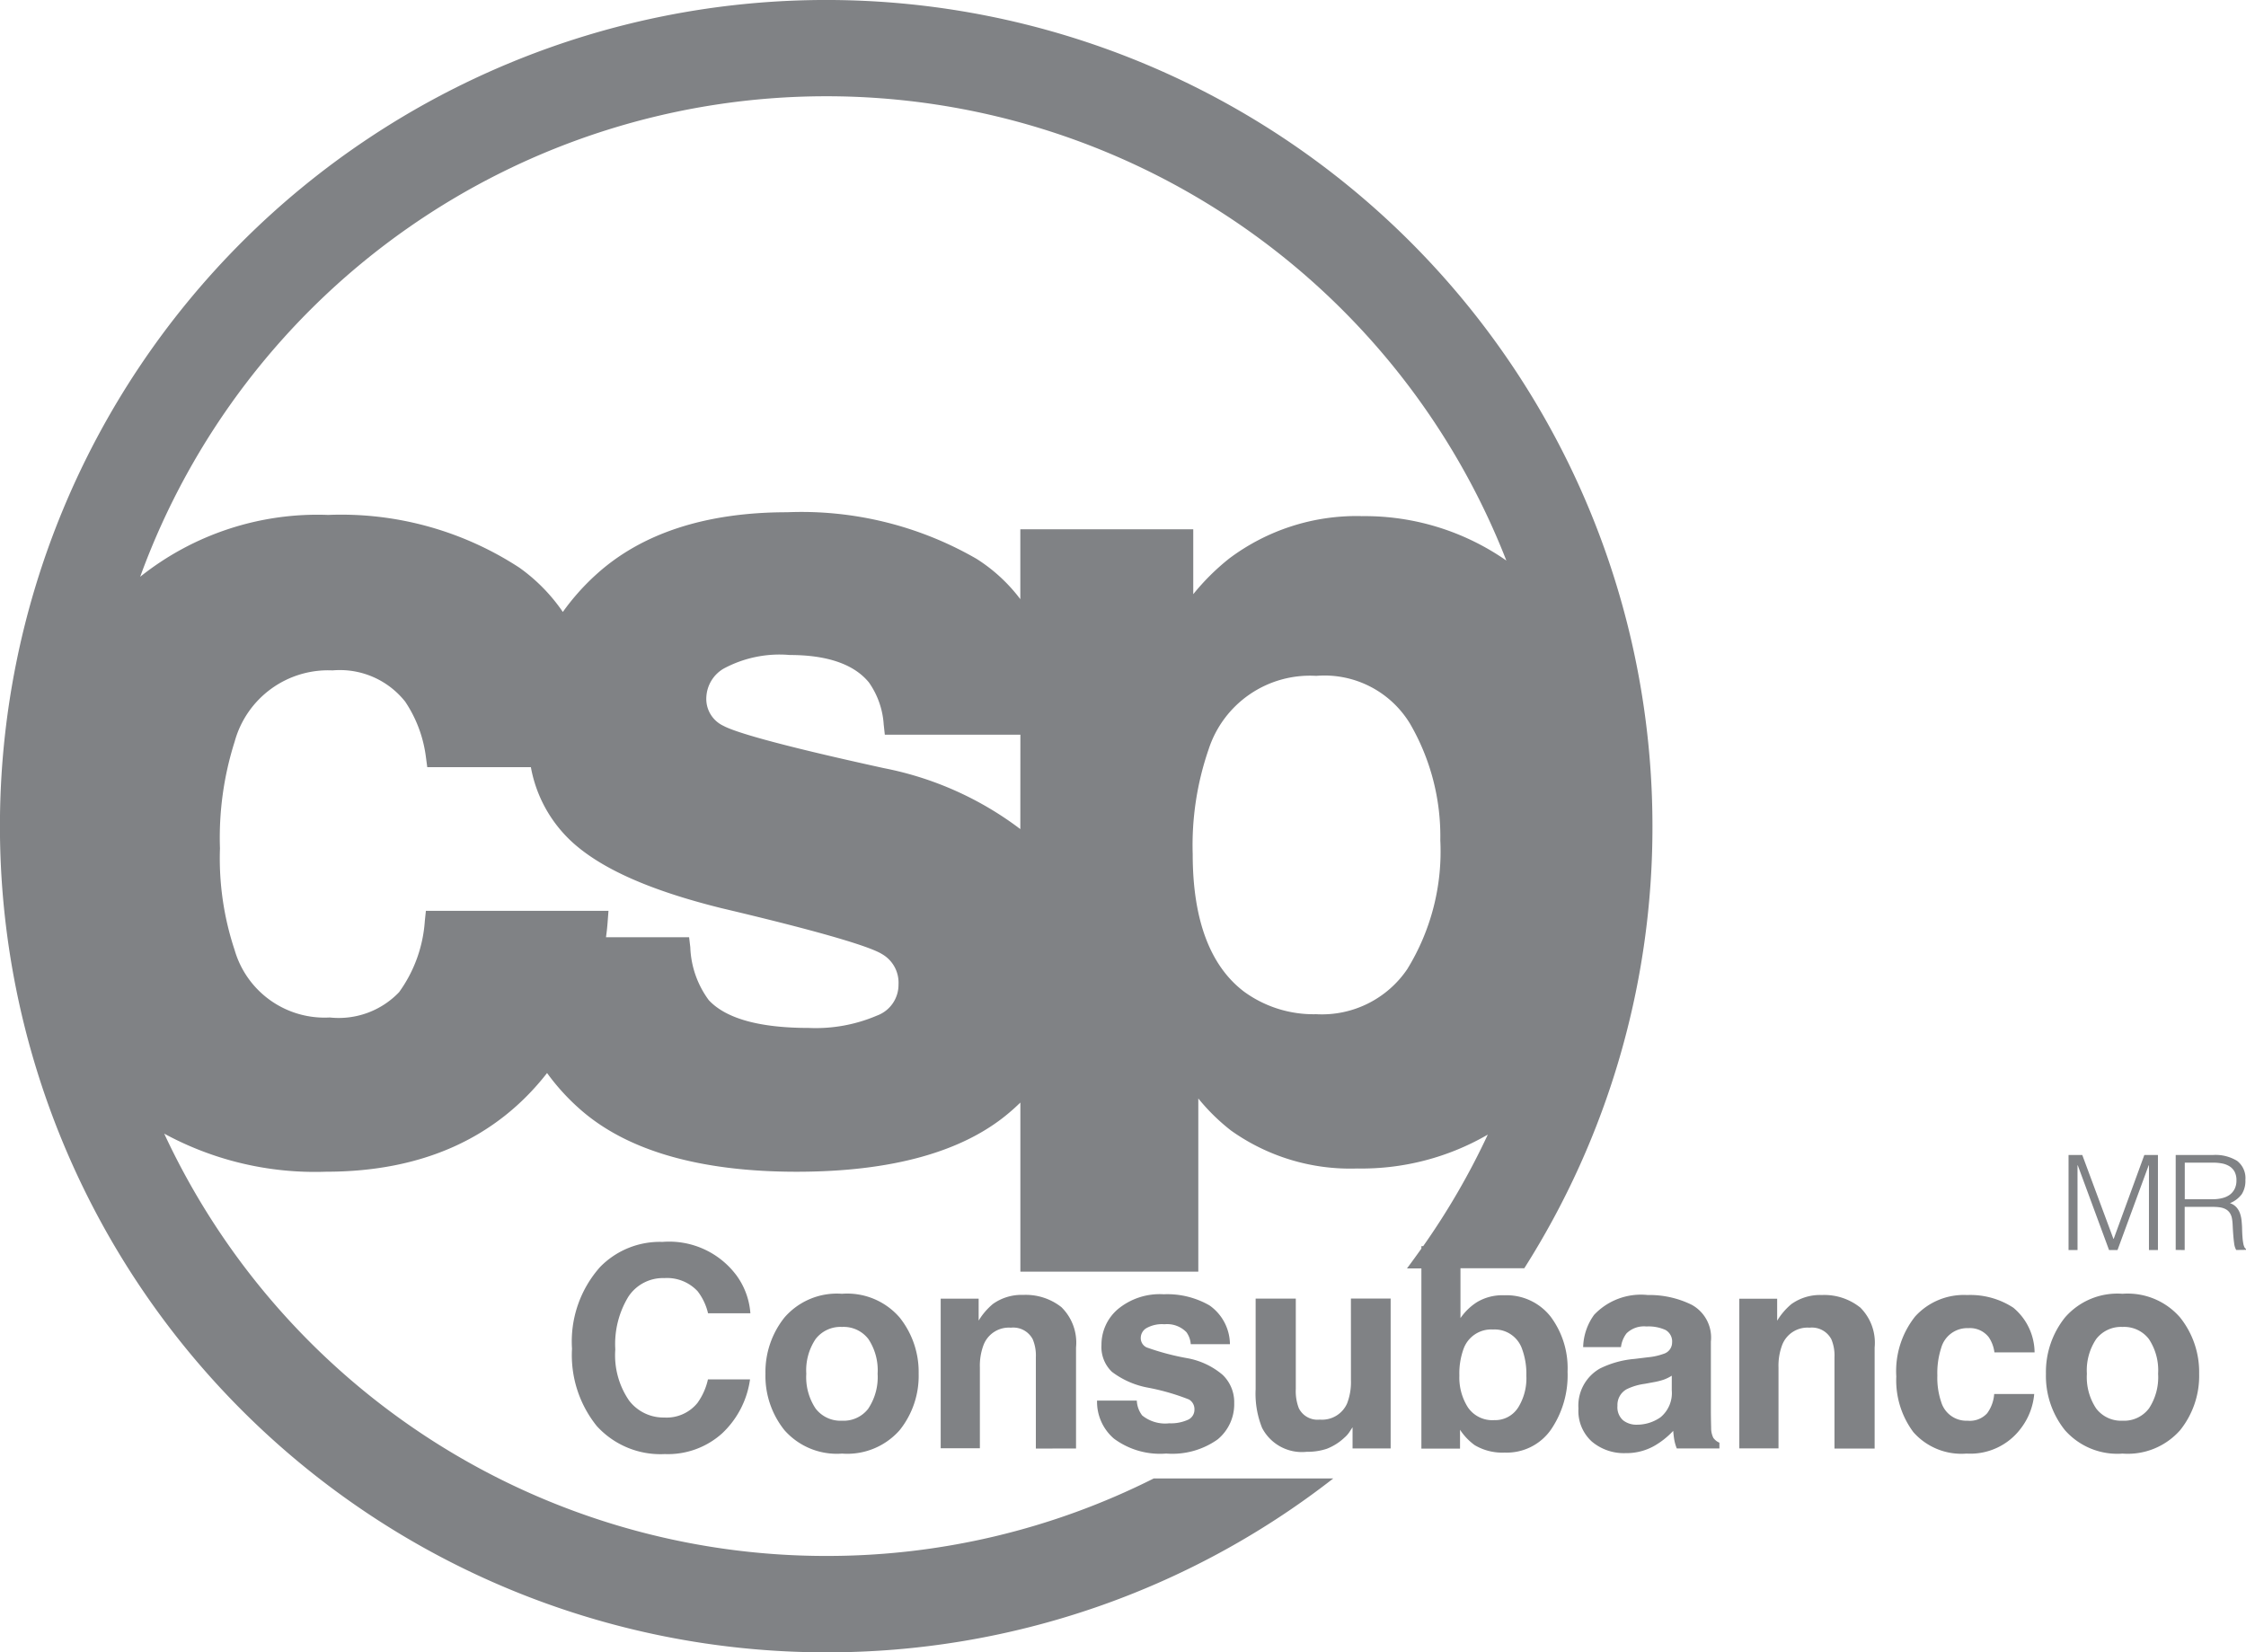
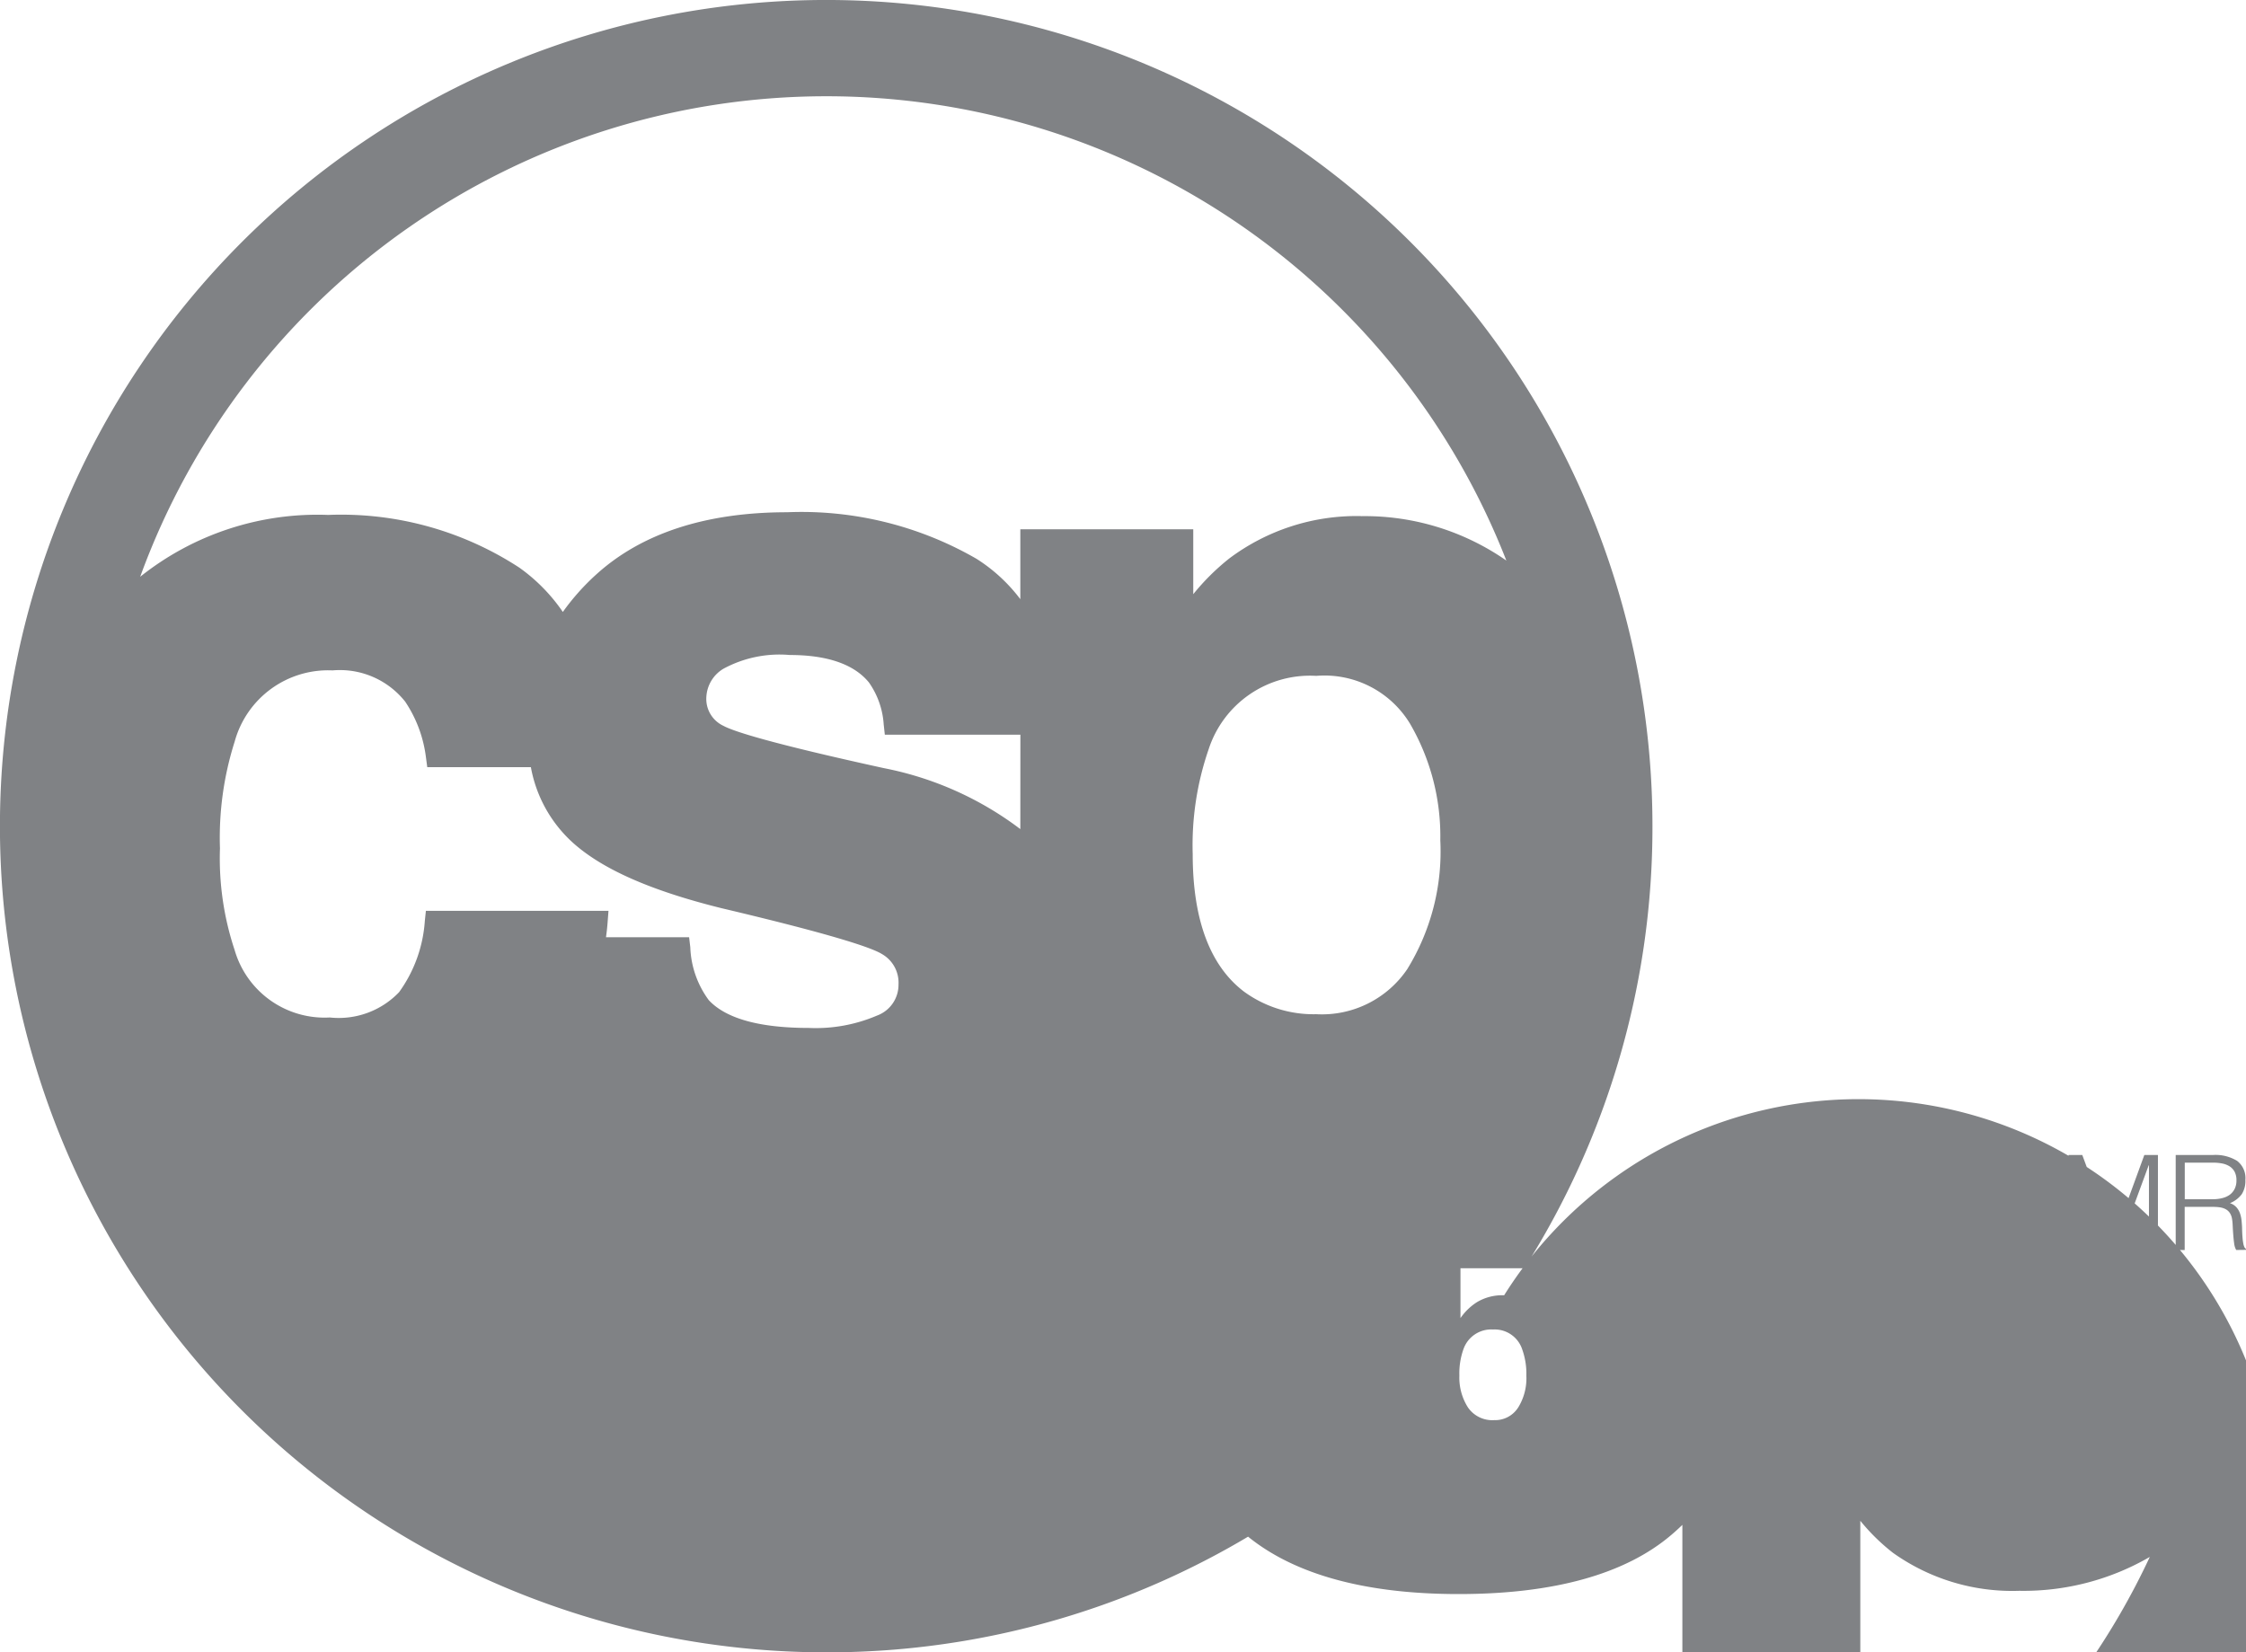
<svg xmlns="http://www.w3.org/2000/svg" width="102.24" height="75.223" viewBox="0 0 102.24 75.223">
  <defs>
    <style>.a{fill:#808285;}</style>
  </defs>
-   <path class="a" d="M539.892-260.612a1.887,1.887,0,0,1-.84.156,1.665,1.665,0,0,1-1.233-.357,1.189,1.189,0,0,1-.245-.676h-1.81a2.209,2.209,0,0,0,.769,1.731,3.523,3.523,0,0,0,2.381.679,3.555,3.555,0,0,0,2.337-.642,2.072,2.072,0,0,0,.756-1.656,1.72,1.72,0,0,0-.526-1.284,3.418,3.418,0,0,0-1.6-.757,11.409,11.409,0,0,1-1.863-.494.466.466,0,0,1-.264-.445.522.522,0,0,1,.248-.426,1.446,1.446,0,0,1,.832-.182,1.226,1.226,0,0,1,1,.363,1.057,1.057,0,0,1,.195.544h1.784a2.185,2.185,0,0,0-.926-1.762,3.845,3.845,0,0,0-2.086-.51,2.99,2.99,0,0,0-2.092.68,2.125,2.125,0,0,0-.744,1.624,1.561,1.561,0,0,0,.476,1.227,3.874,3.874,0,0,0,1.639.72,10.237,10.237,0,0,1,1.866.538.506.506,0,0,1,.251.457A.5.5,0,0,1,539.892-260.612Zm14.4-5.672a2.239,2.239,0,0,0-1.235.313,2.616,2.616,0,0,0-.75.726v-2.271h2.906a37.434,37.434,0,0,0,5.833-20.125,37.612,37.612,0,0,0-37.612-37.612,37.612,37.612,0,0,0-37.612,37.612,37.612,37.612,0,0,0,37.612,37.612,37.447,37.447,0,0,0,23.083-7.916h-8.173a33.08,33.08,0,0,1-14.909,3.528A33.227,33.227,0,0,1,493.3-273.643a14.37,14.37,0,0,0,7.362,1.734c4.357,0,7.74-1.512,10.066-4.493a10.071,10.071,0,0,0,1.5,1.648c2.136,1.888,5.454,2.846,9.861,2.846,4.319,0,7.575-.9,9.677-2.689q.263-.223.507-.461v7.7h8.1v-7.886a9.168,9.168,0,0,0,1.485,1.457,9.354,9.354,0,0,0,5.753,1.731,11.446,11.446,0,0,0,5.94-1.543,33.215,33.215,0,0,1-2.94,5.077h-.083v.114c-.215.3-.431.6-.655.9h.655v8.205h1.759v-.858a2.719,2.719,0,0,0,.667.7,2.457,2.457,0,0,0,1.365.338,2.452,2.452,0,0,0,2.108-1.046,4.385,4.385,0,0,0,.755-2.635,3.922,3.922,0,0,0-.765-2.5A2.551,2.551,0,0,0,554.295-266.284Zm-28.528-12.741a7.084,7.084,0,0,1-3.123.57c-2.236,0-3.767-.425-4.55-1.263a4.308,4.308,0,0,1-.843-2.408l-.054-.458H513.41c.032-.224.055-.435.071-.642l.043-.56h-8.312l-.049.466a6.247,6.247,0,0,1-1.172,3.238,3.8,3.8,0,0,1-3.153,1.151A4.262,4.262,0,0,1,496.506-282a13.22,13.22,0,0,1-.668-4.631,14.423,14.423,0,0,1,.67-4.861,4.41,4.41,0,0,1,4.455-3.24,3.793,3.793,0,0,1,3.307,1.423,5.836,5.836,0,0,1,.944,2.53l.06.452h4.717a6.1,6.1,0,0,0,1.889,3.419c1.346,1.222,3.562,2.2,6.782,3,5.269,1.245,6.881,1.823,7.306,2.087a1.5,1.5,0,0,1,.758,1.386A1.493,1.493,0,0,1,525.767-279.025Zm6.507-8.482a15.04,15.04,0,0,0-6.2-2.773c-5.225-1.145-6.858-1.679-7.318-1.93a1.35,1.35,0,0,1-.774-1.316,1.59,1.59,0,0,1,.778-1.282,5.361,5.361,0,0,1,3.018-.625c1.717,0,2.932.424,3.606,1.252a3.734,3.734,0,0,1,.671,1.913l.051.463h6.171Zm17.631,6.35h0a4.692,4.692,0,0,1-4.162,2.077,5.37,5.37,0,0,1-3.277-1.021c-1.556-1.175-2.345-3.284-2.345-6.267a13.383,13.383,0,0,1,.722-4.763,4.848,4.848,0,0,1,4.9-3.352,4.553,4.553,0,0,1,4.269,2.175,10.19,10.19,0,0,1,1.38,5.314A10.206,10.206,0,0,1,549.9-281.157Zm-2.119-20.6a9.658,9.658,0,0,0-6.012,1.938,10.508,10.508,0,0,0-1.628,1.618v-2.955h-7.872v3.182a7.544,7.544,0,0,0-1.994-1.838,15.943,15.943,0,0,0-8.616-2.12c-3.712,0-6.644.96-8.715,2.851a10.6,10.6,0,0,0-1.5,1.688,8.051,8.051,0,0,0-1.98-2.017,14.838,14.838,0,0,0-8.7-2.4,12.94,12.94,0,0,0-8.56,2.816,33.236,33.236,0,0,1,31.234-21.876,33.234,33.234,0,0,1,30.956,21.138A11.264,11.264,0,0,0,547.786-301.754Zm7.138,40.6a1.237,1.237,0,0,1-1.079.557,1.343,1.343,0,0,1-1.193-.576,2.525,2.525,0,0,1-.392-1.453,3.274,3.274,0,0,1,.19-1.214,1.338,1.338,0,0,1,1.344-.883,1.319,1.319,0,0,1,1.325.9,3.279,3.279,0,0,1,.19,1.2A2.526,2.526,0,0,1,554.923-261.157Zm-7.6-1.264a2.689,2.689,0,0,1-.174,1.058,1.246,1.246,0,0,1-1.246.739.948.948,0,0,1-.953-.52,2.159,2.159,0,0,1-.137-.876v-4.113h-1.828v4.113a4.178,4.178,0,0,0,.293,1.772,2.038,2.038,0,0,0,2.035,1.089,2.757,2.757,0,0,0,.914-.138,2.472,2.472,0,0,0,.808-.514,1.233,1.233,0,0,0,.237-.275q.1-.156.125-.188v.964h1.734v-6.824h-1.809Zm28.1-2.366a1.08,1.08,0,0,1,.935.413,1.582,1.582,0,0,1,.257.689h1.828a2.676,2.676,0,0,0-.968-2.034,3.568,3.568,0,0,0-2.1-.576,2.99,2.99,0,0,0-2.369.976,4,4,0,0,0-.858,2.732,3.942,3.942,0,0,0,.777,2.533,2.912,2.912,0,0,0,2.425.976,2.864,2.864,0,0,0,2.487-1.171,2.988,2.988,0,0,0,.589-1.54h-1.822a1.686,1.686,0,0,1-.32.877,1.064,1.064,0,0,1-.891.338,1.193,1.193,0,0,1-1.2-.851,3.408,3.408,0,0,1-.176-1.205,3.706,3.706,0,0,1,.176-1.261A1.231,1.231,0,0,1,575.425-264.788Zm-4.936-.955a2.616,2.616,0,0,0-1.723-.554,2.248,2.248,0,0,0-1.391.413,3.024,3.024,0,0,0-.648.757v-1H565v6.811h1.784V-263a2.663,2.663,0,0,1,.174-1.039,1.232,1.232,0,0,1,1.237-.77,1,1,0,0,1,.994.526,1.9,1.9,0,0,1,.143.826v4.151h1.828v-4.6A2.259,2.259,0,0,0,570.489-265.743Zm-6.66,5.963a.994.994,0,0,1-.107-.476q-.012-.464-.012-.789v-3.13a1.7,1.7,0,0,0-.874-1.678,4.349,4.349,0,0,0-2-.444,2.933,2.933,0,0,0-2.44.9,2.609,2.609,0,0,0-.5,1.471h1.721a1.29,1.29,0,0,1,.254-.626,1.137,1.137,0,0,1,.907-.313,1.87,1.87,0,0,1,.866.159.6.6,0,0,1,.3.579.537.537,0,0,1-.385.507,2.818,2.818,0,0,1-.712.157l-.612.075a4.366,4.366,0,0,0-1.577.438,1.942,1.942,0,0,0-.977,1.822,1.882,1.882,0,0,0,.607,1.5,2.261,2.261,0,0,0,1.54.529,2.584,2.584,0,0,0,1.31-.332,3.683,3.683,0,0,0,.857-.682q.019.232.05.413a2,2,0,0,0,.113.388h1.94v-.263A.638.638,0,0,1,563.829-259.779Zm-1.9-2.185a1.431,1.431,0,0,1-.512,1.234,1.865,1.865,0,0,1-1.077.338.98.98,0,0,1-.626-.2.792.792,0,0,1-.257-.66.815.815,0,0,1,.422-.757,2.673,2.673,0,0,1,.82-.244l.406-.075a3.006,3.006,0,0,0,.479-.122,1.95,1.95,0,0,0,.346-.173Zm-27.118,2.655v-4.6a2.259,2.259,0,0,0-.67-1.838,2.617,2.617,0,0,0-1.724-.554,2.248,2.248,0,0,0-1.391.413,3.026,3.026,0,0,0-.648.757v-1h-1.728v6.811h1.784V-263a2.661,2.661,0,0,1,.174-1.039,1.233,1.233,0,0,1,1.237-.77,1,1,0,0,1,.994.526,1.906,1.906,0,0,1,.143.826v4.151Zm47.638-7.043a3.155,3.155,0,0,0-2.623,1.082,3.976,3.976,0,0,0-.864,2.558,3.949,3.949,0,0,0,.864,2.568,3.176,3.176,0,0,0,2.623,1.067,3.175,3.175,0,0,0,2.623-1.067,3.949,3.949,0,0,0,.864-2.568,3.977,3.977,0,0,0-.864-2.558A3.153,3.153,0,0,0,582.452-266.353Zm1.2,5.222a1.415,1.415,0,0,1-1.2.556,1.422,1.422,0,0,1-1.2-.556,2.57,2.57,0,0,1-.423-1.582,2.554,2.554,0,0,1,.423-1.578,1.425,1.425,0,0,1,1.2-.553,1.417,1.417,0,0,1,1.2.553,2.57,2.57,0,0,1,.419,1.578A2.587,2.587,0,0,1,583.647-261.131Zm-59.489-5.222a3.154,3.154,0,0,0-2.623,1.082,3.976,3.976,0,0,0-.864,2.558,3.949,3.949,0,0,0,.864,2.568,3.175,3.175,0,0,0,2.623,1.067,3.175,3.175,0,0,0,2.623-1.067,3.948,3.948,0,0,0,.864-2.568,3.975,3.975,0,0,0-.864-2.558A3.153,3.153,0,0,0,524.159-266.353Zm1.2,5.222a1.414,1.414,0,0,1-1.2.556,1.423,1.423,0,0,1-1.205-.556,2.572,2.572,0,0,1-.423-1.582,2.556,2.556,0,0,1,.423-1.578,1.426,1.426,0,0,1,1.205-.553,1.417,1.417,0,0,1,1.2.553,2.57,2.57,0,0,1,.419,1.578A2.586,2.586,0,0,1,525.354-261.131Zm-9.3-5.936a1.9,1.9,0,0,1,1.527.6,2.618,2.618,0,0,1,.472,1h1.928a3.33,3.33,0,0,0-.631-1.721,3.821,3.821,0,0,0-3.37-1.527,3.8,3.8,0,0,0-2.837,1.139,5.1,5.1,0,0,0-1.282,3.725,5.148,5.148,0,0,0,1.127,3.518,3.917,3.917,0,0,0,3.1,1.277,3.685,3.685,0,0,0,2.61-.945,4.155,4.155,0,0,0,1.267-2.454h-1.916a2.917,2.917,0,0,1-.477,1.071,1.808,1.808,0,0,1-1.513.664,1.968,1.968,0,0,1-1.6-.773,3.639,3.639,0,0,1-.627-2.326,4.145,4.145,0,0,1,.594-2.4A1.882,1.882,0,0,1,516.05-267.067Zm64.339-5.136h.012l1.424,3.859h.385l1.419-3.859h.012v3.859h.409v-4.328h-.619l-1.395,3.818h-.012l-1.418-3.818h-.625v4.328h.409Zm7.6,3.73a.621.621,0,0,1-.051-.159,2.44,2.44,0,0,1-.036-.265c-.009-.108-.017-.244-.021-.409,0-.112-.011-.228-.021-.349a1.492,1.492,0,0,0-.069-.343.844.844,0,0,0-.163-.288.668.668,0,0,0-.3-.192,1.262,1.262,0,0,0,.538-.409,1.125,1.125,0,0,0,.165-.649.989.989,0,0,0-.378-.869,1.886,1.886,0,0,0-1.094-.267h-1.7v4.322l.409.006v-1.966h1.287a2.351,2.351,0,0,1,.292.018.844.844,0,0,1,.256.072.537.537,0,0,1,.2.159.675.675,0,0,1,.117.28,2.3,2.3,0,0,1,.033.325c.006.132.014.269.025.409s.024.274.042.4a.782.782,0,0,0,.093.3l.451-.006v-.036A.245.245,0,0,1,587.993-268.473Zm-1.019-2.233a1.764,1.764,0,0,1-.424.048h-1.274v-1.665h1.3a2.121,2.121,0,0,1,.394.036,1,1,0,0,1,.336.126.663.663,0,0,1,.235.246.816.816,0,0,1,.087.4.839.839,0,0,1-.084.391.763.763,0,0,1-.228.268A.966.966,0,0,1,586.974-270.706Z" transform="translate(-485.825 325.252)" />
+   <path class="a" d="M539.892-260.612a1.887,1.887,0,0,1-.84.156,1.665,1.665,0,0,1-1.233-.357,1.189,1.189,0,0,1-.245-.676h-1.81a2.209,2.209,0,0,0,.769,1.731,3.523,3.523,0,0,0,2.381.679,3.555,3.555,0,0,0,2.337-.642,2.072,2.072,0,0,0,.756-1.656,1.72,1.72,0,0,0-.526-1.284,3.418,3.418,0,0,0-1.6-.757,11.409,11.409,0,0,1-1.863-.494.466.466,0,0,1-.264-.445.522.522,0,0,1,.248-.426,1.446,1.446,0,0,1,.832-.182,1.226,1.226,0,0,1,1,.363,1.057,1.057,0,0,1,.195.544h1.784a2.185,2.185,0,0,0-.926-1.762,3.845,3.845,0,0,0-2.086-.51,2.99,2.99,0,0,0-2.092.68,2.125,2.125,0,0,0-.744,1.624,1.561,1.561,0,0,0,.476,1.227,3.874,3.874,0,0,0,1.639.72,10.237,10.237,0,0,1,1.866.538.506.506,0,0,1,.251.457A.5.5,0,0,1,539.892-260.612Zm14.4-5.672a2.239,2.239,0,0,0-1.235.313,2.616,2.616,0,0,0-.75.726v-2.271h2.906a37.434,37.434,0,0,0,5.833-20.125,37.612,37.612,0,0,0-37.612-37.612,37.612,37.612,0,0,0-37.612,37.612,37.612,37.612,0,0,0,37.612,37.612,37.447,37.447,0,0,0,23.083-7.916h-8.173a33.08,33.08,0,0,1-14.909,3.528a14.37,14.37,0,0,0,7.362,1.734c4.357,0,7.74-1.512,10.066-4.493a10.071,10.071,0,0,0,1.5,1.648c2.136,1.888,5.454,2.846,9.861,2.846,4.319,0,7.575-.9,9.677-2.689q.263-.223.507-.461v7.7h8.1v-7.886a9.168,9.168,0,0,0,1.485,1.457,9.354,9.354,0,0,0,5.753,1.731,11.446,11.446,0,0,0,5.94-1.543,33.215,33.215,0,0,1-2.94,5.077h-.083v.114c-.215.3-.431.6-.655.9h.655v8.205h1.759v-.858a2.719,2.719,0,0,0,.667.7,2.457,2.457,0,0,0,1.365.338,2.452,2.452,0,0,0,2.108-1.046,4.385,4.385,0,0,0,.755-2.635,3.922,3.922,0,0,0-.765-2.5A2.551,2.551,0,0,0,554.295-266.284Zm-28.528-12.741a7.084,7.084,0,0,1-3.123.57c-2.236,0-3.767-.425-4.55-1.263a4.308,4.308,0,0,1-.843-2.408l-.054-.458H513.41c.032-.224.055-.435.071-.642l.043-.56h-8.312l-.049.466a6.247,6.247,0,0,1-1.172,3.238,3.8,3.8,0,0,1-3.153,1.151A4.262,4.262,0,0,1,496.506-282a13.22,13.22,0,0,1-.668-4.631,14.423,14.423,0,0,1,.67-4.861,4.41,4.41,0,0,1,4.455-3.24,3.793,3.793,0,0,1,3.307,1.423,5.836,5.836,0,0,1,.944,2.53l.06.452h4.717a6.1,6.1,0,0,0,1.889,3.419c1.346,1.222,3.562,2.2,6.782,3,5.269,1.245,6.881,1.823,7.306,2.087a1.5,1.5,0,0,1,.758,1.386A1.493,1.493,0,0,1,525.767-279.025Zm6.507-8.482a15.04,15.04,0,0,0-6.2-2.773c-5.225-1.145-6.858-1.679-7.318-1.93a1.35,1.35,0,0,1-.774-1.316,1.59,1.59,0,0,1,.778-1.282,5.361,5.361,0,0,1,3.018-.625c1.717,0,2.932.424,3.606,1.252a3.734,3.734,0,0,1,.671,1.913l.051.463h6.171Zm17.631,6.35h0a4.692,4.692,0,0,1-4.162,2.077,5.37,5.37,0,0,1-3.277-1.021c-1.556-1.175-2.345-3.284-2.345-6.267a13.383,13.383,0,0,1,.722-4.763,4.848,4.848,0,0,1,4.9-3.352,4.553,4.553,0,0,1,4.269,2.175,10.19,10.19,0,0,1,1.38,5.314A10.206,10.206,0,0,1,549.9-281.157Zm-2.119-20.6a9.658,9.658,0,0,0-6.012,1.938,10.508,10.508,0,0,0-1.628,1.618v-2.955h-7.872v3.182a7.544,7.544,0,0,0-1.994-1.838,15.943,15.943,0,0,0-8.616-2.12c-3.712,0-6.644.96-8.715,2.851a10.6,10.6,0,0,0-1.5,1.688,8.051,8.051,0,0,0-1.98-2.017,14.838,14.838,0,0,0-8.7-2.4,12.94,12.94,0,0,0-8.56,2.816,33.236,33.236,0,0,1,31.234-21.876,33.234,33.234,0,0,1,30.956,21.138A11.264,11.264,0,0,0,547.786-301.754Zm7.138,40.6a1.237,1.237,0,0,1-1.079.557,1.343,1.343,0,0,1-1.193-.576,2.525,2.525,0,0,1-.392-1.453,3.274,3.274,0,0,1,.19-1.214,1.338,1.338,0,0,1,1.344-.883,1.319,1.319,0,0,1,1.325.9,3.279,3.279,0,0,1,.19,1.2A2.526,2.526,0,0,1,554.923-261.157Zm-7.6-1.264a2.689,2.689,0,0,1-.174,1.058,1.246,1.246,0,0,1-1.246.739.948.948,0,0,1-.953-.52,2.159,2.159,0,0,1-.137-.876v-4.113h-1.828v4.113a4.178,4.178,0,0,0,.293,1.772,2.038,2.038,0,0,0,2.035,1.089,2.757,2.757,0,0,0,.914-.138,2.472,2.472,0,0,0,.808-.514,1.233,1.233,0,0,0,.237-.275q.1-.156.125-.188v.964h1.734v-6.824h-1.809Zm28.1-2.366a1.08,1.08,0,0,1,.935.413,1.582,1.582,0,0,1,.257.689h1.828a2.676,2.676,0,0,0-.968-2.034,3.568,3.568,0,0,0-2.1-.576,2.99,2.99,0,0,0-2.369.976,4,4,0,0,0-.858,2.732,3.942,3.942,0,0,0,.777,2.533,2.912,2.912,0,0,0,2.425.976,2.864,2.864,0,0,0,2.487-1.171,2.988,2.988,0,0,0,.589-1.54h-1.822a1.686,1.686,0,0,1-.32.877,1.064,1.064,0,0,1-.891.338,1.193,1.193,0,0,1-1.2-.851,3.408,3.408,0,0,1-.176-1.205,3.706,3.706,0,0,1,.176-1.261A1.231,1.231,0,0,1,575.425-264.788Zm-4.936-.955a2.616,2.616,0,0,0-1.723-.554,2.248,2.248,0,0,0-1.391.413,3.024,3.024,0,0,0-.648.757v-1H565v6.811h1.784V-263a2.663,2.663,0,0,1,.174-1.039,1.232,1.232,0,0,1,1.237-.77,1,1,0,0,1,.994.526,1.9,1.9,0,0,1,.143.826v4.151h1.828v-4.6A2.259,2.259,0,0,0,570.489-265.743Zm-6.66,5.963a.994.994,0,0,1-.107-.476q-.012-.464-.012-.789v-3.13a1.7,1.7,0,0,0-.874-1.678,4.349,4.349,0,0,0-2-.444,2.933,2.933,0,0,0-2.44.9,2.609,2.609,0,0,0-.5,1.471h1.721a1.29,1.29,0,0,1,.254-.626,1.137,1.137,0,0,1,.907-.313,1.87,1.87,0,0,1,.866.159.6.6,0,0,1,.3.579.537.537,0,0,1-.385.507,2.818,2.818,0,0,1-.712.157l-.612.075a4.366,4.366,0,0,0-1.577.438,1.942,1.942,0,0,0-.977,1.822,1.882,1.882,0,0,0,.607,1.5,2.261,2.261,0,0,0,1.54.529,2.584,2.584,0,0,0,1.31-.332,3.683,3.683,0,0,0,.857-.682q.019.232.05.413a2,2,0,0,0,.113.388h1.94v-.263A.638.638,0,0,1,563.829-259.779Zm-1.9-2.185a1.431,1.431,0,0,1-.512,1.234,1.865,1.865,0,0,1-1.077.338.98.98,0,0,1-.626-.2.792.792,0,0,1-.257-.66.815.815,0,0,1,.422-.757,2.673,2.673,0,0,1,.82-.244l.406-.075a3.006,3.006,0,0,0,.479-.122,1.95,1.95,0,0,0,.346-.173Zm-27.118,2.655v-4.6a2.259,2.259,0,0,0-.67-1.838,2.617,2.617,0,0,0-1.724-.554,2.248,2.248,0,0,0-1.391.413,3.026,3.026,0,0,0-.648.757v-1h-1.728v6.811h1.784V-263a2.661,2.661,0,0,1,.174-1.039,1.233,1.233,0,0,1,1.237-.77,1,1,0,0,1,.994.526,1.906,1.906,0,0,1,.143.826v4.151Zm47.638-7.043a3.155,3.155,0,0,0-2.623,1.082,3.976,3.976,0,0,0-.864,2.558,3.949,3.949,0,0,0,.864,2.568,3.176,3.176,0,0,0,2.623,1.067,3.175,3.175,0,0,0,2.623-1.067,3.949,3.949,0,0,0,.864-2.568,3.977,3.977,0,0,0-.864-2.558A3.153,3.153,0,0,0,582.452-266.353Zm1.2,5.222a1.415,1.415,0,0,1-1.2.556,1.422,1.422,0,0,1-1.2-.556,2.57,2.57,0,0,1-.423-1.582,2.554,2.554,0,0,1,.423-1.578,1.425,1.425,0,0,1,1.2-.553,1.417,1.417,0,0,1,1.2.553,2.57,2.57,0,0,1,.419,1.578A2.587,2.587,0,0,1,583.647-261.131Zm-59.489-5.222a3.154,3.154,0,0,0-2.623,1.082,3.976,3.976,0,0,0-.864,2.558,3.949,3.949,0,0,0,.864,2.568,3.175,3.175,0,0,0,2.623,1.067,3.175,3.175,0,0,0,2.623-1.067,3.948,3.948,0,0,0,.864-2.568,3.975,3.975,0,0,0-.864-2.558A3.153,3.153,0,0,0,524.159-266.353Zm1.2,5.222a1.414,1.414,0,0,1-1.2.556,1.423,1.423,0,0,1-1.205-.556,2.572,2.572,0,0,1-.423-1.582,2.556,2.556,0,0,1,.423-1.578,1.426,1.426,0,0,1,1.205-.553,1.417,1.417,0,0,1,1.2.553,2.57,2.57,0,0,1,.419,1.578A2.586,2.586,0,0,1,525.354-261.131Zm-9.3-5.936a1.9,1.9,0,0,1,1.527.6,2.618,2.618,0,0,1,.472,1h1.928a3.33,3.33,0,0,0-.631-1.721,3.821,3.821,0,0,0-3.37-1.527,3.8,3.8,0,0,0-2.837,1.139,5.1,5.1,0,0,0-1.282,3.725,5.148,5.148,0,0,0,1.127,3.518,3.917,3.917,0,0,0,3.1,1.277,3.685,3.685,0,0,0,2.61-.945,4.155,4.155,0,0,0,1.267-2.454h-1.916a2.917,2.917,0,0,1-.477,1.071,1.808,1.808,0,0,1-1.513.664,1.968,1.968,0,0,1-1.6-.773,3.639,3.639,0,0,1-.627-2.326,4.145,4.145,0,0,1,.594-2.4A1.882,1.882,0,0,1,516.05-267.067Zm64.339-5.136h.012l1.424,3.859h.385l1.419-3.859h.012v3.859h.409v-4.328h-.619l-1.395,3.818h-.012l-1.418-3.818h-.625v4.328h.409Zm7.6,3.73a.621.621,0,0,1-.051-.159,2.44,2.44,0,0,1-.036-.265c-.009-.108-.017-.244-.021-.409,0-.112-.011-.228-.021-.349a1.492,1.492,0,0,0-.069-.343.844.844,0,0,0-.163-.288.668.668,0,0,0-.3-.192,1.262,1.262,0,0,0,.538-.409,1.125,1.125,0,0,0,.165-.649.989.989,0,0,0-.378-.869,1.886,1.886,0,0,0-1.094-.267h-1.7v4.322l.409.006v-1.966h1.287a2.351,2.351,0,0,1,.292.018.844.844,0,0,1,.256.072.537.537,0,0,1,.2.159.675.675,0,0,1,.117.28,2.3,2.3,0,0,1,.033.325c.006.132.014.269.025.409s.024.274.042.4a.782.782,0,0,0,.093.3l.451-.006v-.036A.245.245,0,0,1,587.993-268.473Zm-1.019-2.233a1.764,1.764,0,0,1-.424.048h-1.274v-1.665h1.3a2.121,2.121,0,0,1,.394.036,1,1,0,0,1,.336.126.663.663,0,0,1,.235.246.816.816,0,0,1,.087.4.839.839,0,0,1-.084.391.763.763,0,0,1-.228.268A.966.966,0,0,1,586.974-270.706Z" transform="translate(-485.825 325.252)" />
</svg>